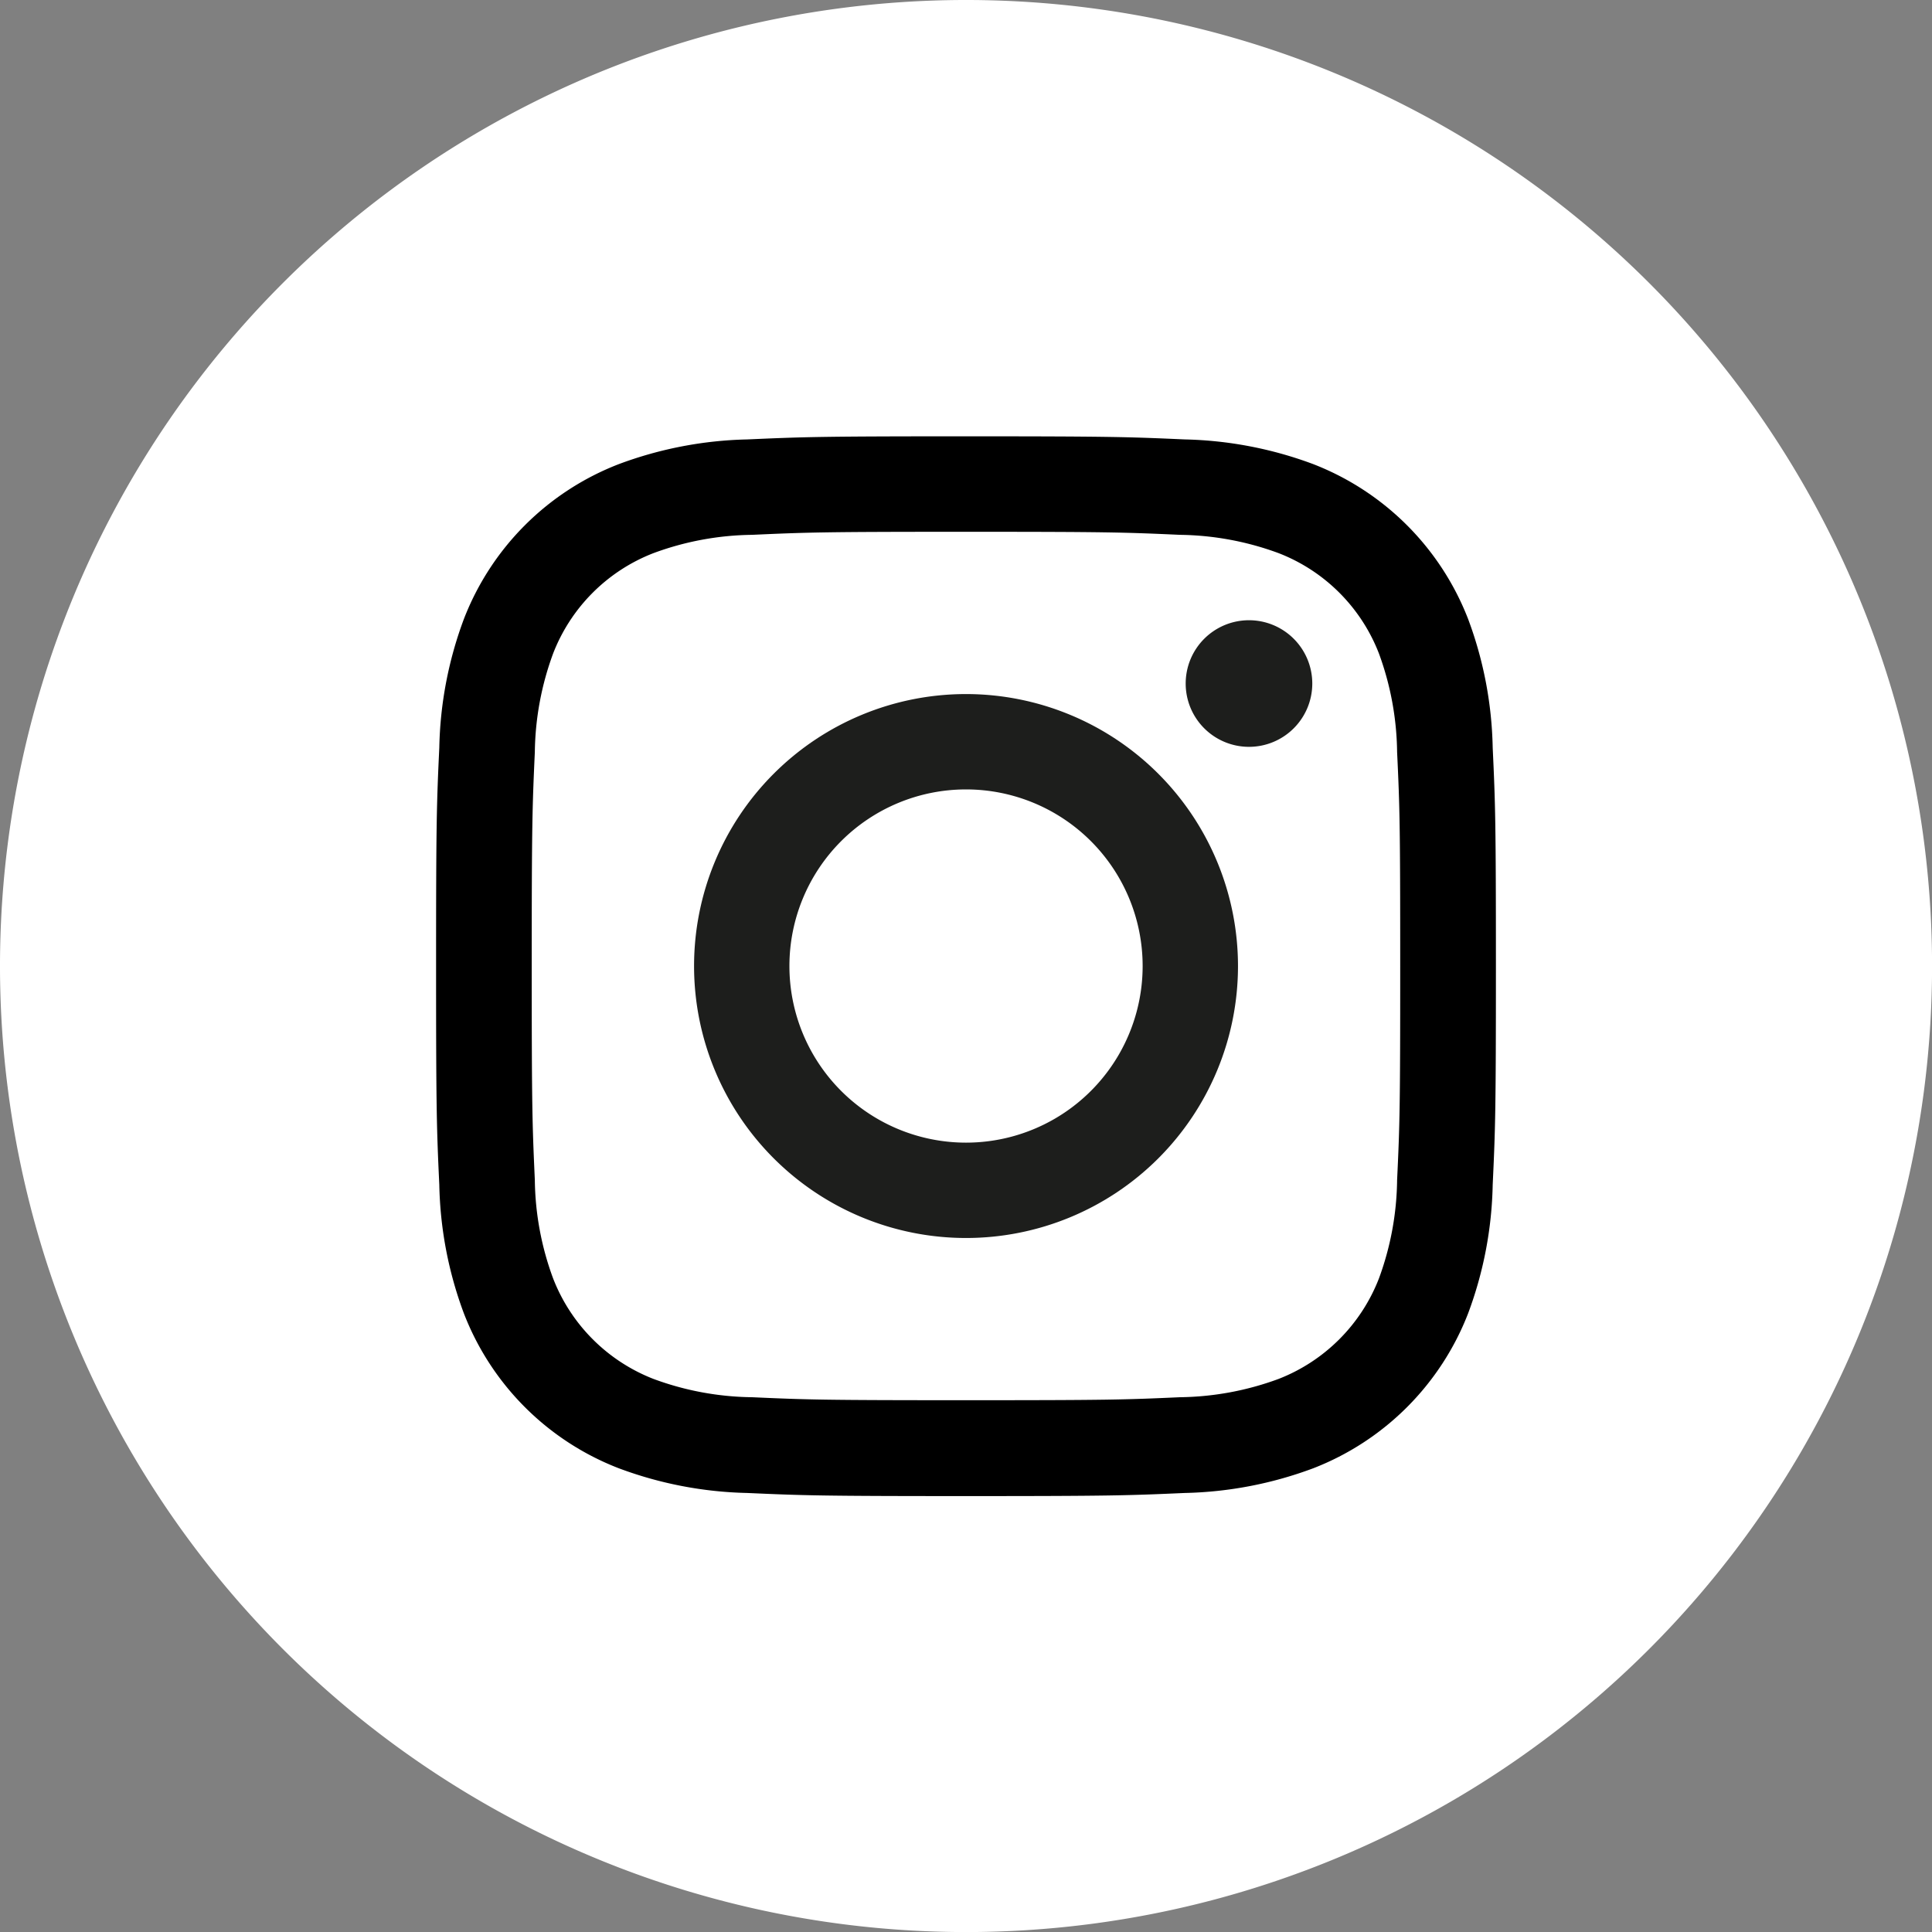
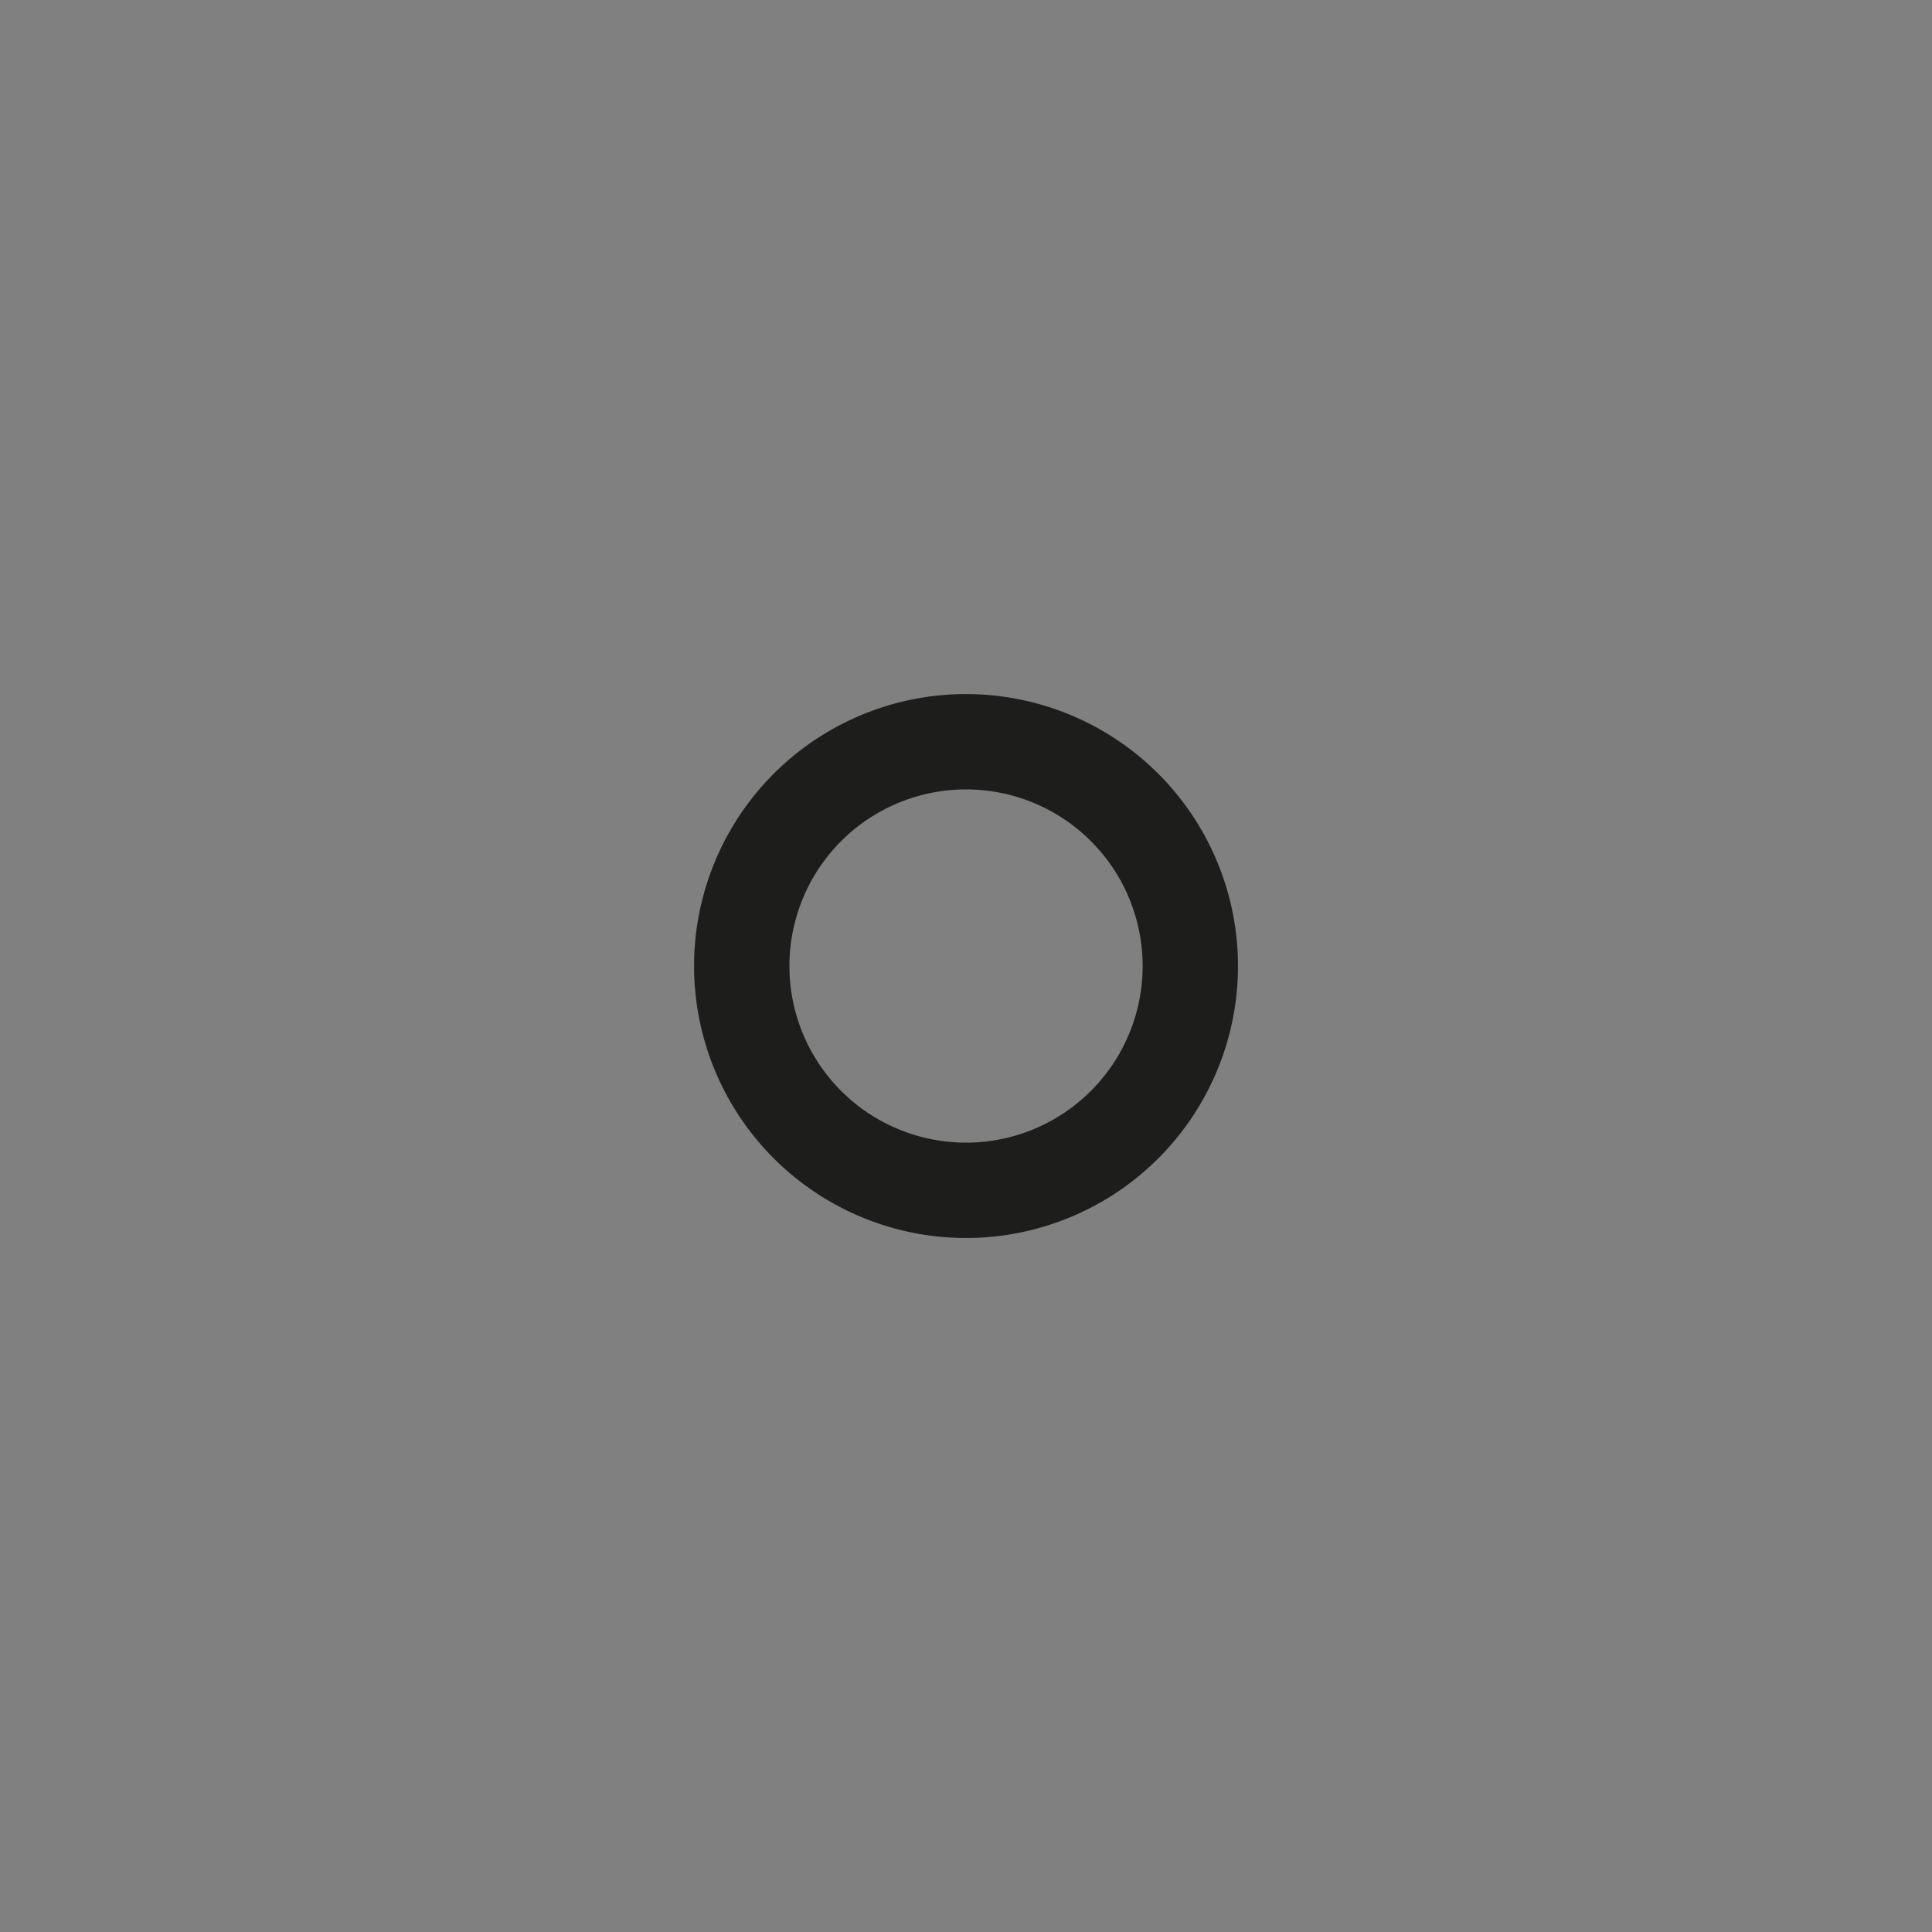
<svg xmlns="http://www.w3.org/2000/svg" width="33.573" height="33.573" viewBox="0 0 33.573 33.573">
  <rect x="0" y="0" width="33.573" height="33.573" fill="#808080" stroke="none" />
  <g id="Group_7144" data-name="Group 7144" transform="translate(21894.783 6358.273)">
    <g id="Group_7137" data-name="Group 7137" transform="translate(-21894.783 -6358.273)">
-       <path id="Path_2538" data-name="Path 2538" d="M866.973,2123.81h0a16.787,16.787,0,1,1,16.787-16.787,16.787,16.787,0,0,1-16.787,16.787" transform="translate(-850.186 -2090.236)" fill="#fff" />
-       <path id="Path_2539" data-name="Path 2539" d="M863.865,2094.711c-2.5,0-2.813.01-3.8.054a6.792,6.792,0,0,0-2.233.429,4.7,4.7,0,0,0-2.693,2.692,6.744,6.744,0,0,0-.427,2.233c-.046.982-.056,1.295-.056,3.8s.01,2.813.056,3.8a6.747,6.747,0,0,0,.427,2.233,4.7,4.7,0,0,0,2.693,2.692,6.78,6.78,0,0,0,2.233.429c.983.044,1.3.054,3.8.054s2.813-.01,3.8-.054a6.779,6.779,0,0,0,2.233-.429,4.714,4.714,0,0,0,2.692-2.692,6.745,6.745,0,0,0,.427-2.233c.046-.983.056-1.3.056-3.8s-.01-2.813-.056-3.8a6.743,6.743,0,0,0-.427-2.233,4.715,4.715,0,0,0-2.692-2.692,6.791,6.791,0,0,0-2.233-.429c-.983-.044-1.3-.054-3.8-.054m0,1.659c2.457,0,2.748.009,3.719.053a5.12,5.12,0,0,1,1.71.317,3.05,3.05,0,0,1,1.747,1.747,5.129,5.129,0,0,1,.315,1.71c.046.971.054,1.262.054,3.719s-.008,2.748-.054,3.719a5.1,5.1,0,0,1-.315,1.708,3.061,3.061,0,0,1-1.747,1.749,5.113,5.113,0,0,1-1.71.317c-.971.044-1.262.052-3.719.052s-2.748-.008-3.719-.052a5.093,5.093,0,0,1-1.71-.317,3.062,3.062,0,0,1-1.747-1.749,5.089,5.089,0,0,1-.317-1.708c-.044-.971-.054-1.262-.054-3.719s.01-2.748.054-3.719a5.117,5.117,0,0,1,.317-1.71,3.051,3.051,0,0,1,1.747-1.747,5.1,5.1,0,0,1,1.71-.317c.971-.044,1.261-.053,3.719-.053" transform="translate(-847.078 -2087.129)" />
      <path id="Path_2540" data-name="Path 2540" d="M862.031,2105.149a3.069,3.069,0,1,1,3.069-3.069,3.069,3.069,0,0,1-3.069,3.069m0-7.795a4.726,4.726,0,1,0,4.726,4.726,4.728,4.728,0,0,0-4.726-4.726" transform="translate(-845.244 -2085.293)" fill="#1d1e1c" />
-       <path id="Path_2541" data-name="Path 2541" d="M864.549,2097.7a1.1,1.1,0,1,1-1.1-1.1,1.1,1.1,0,0,1,1.1,1.1" transform="translate(-841.745 -2085.822)" fill="#1d1e1c" />
    </g>
  </g>
</svg>